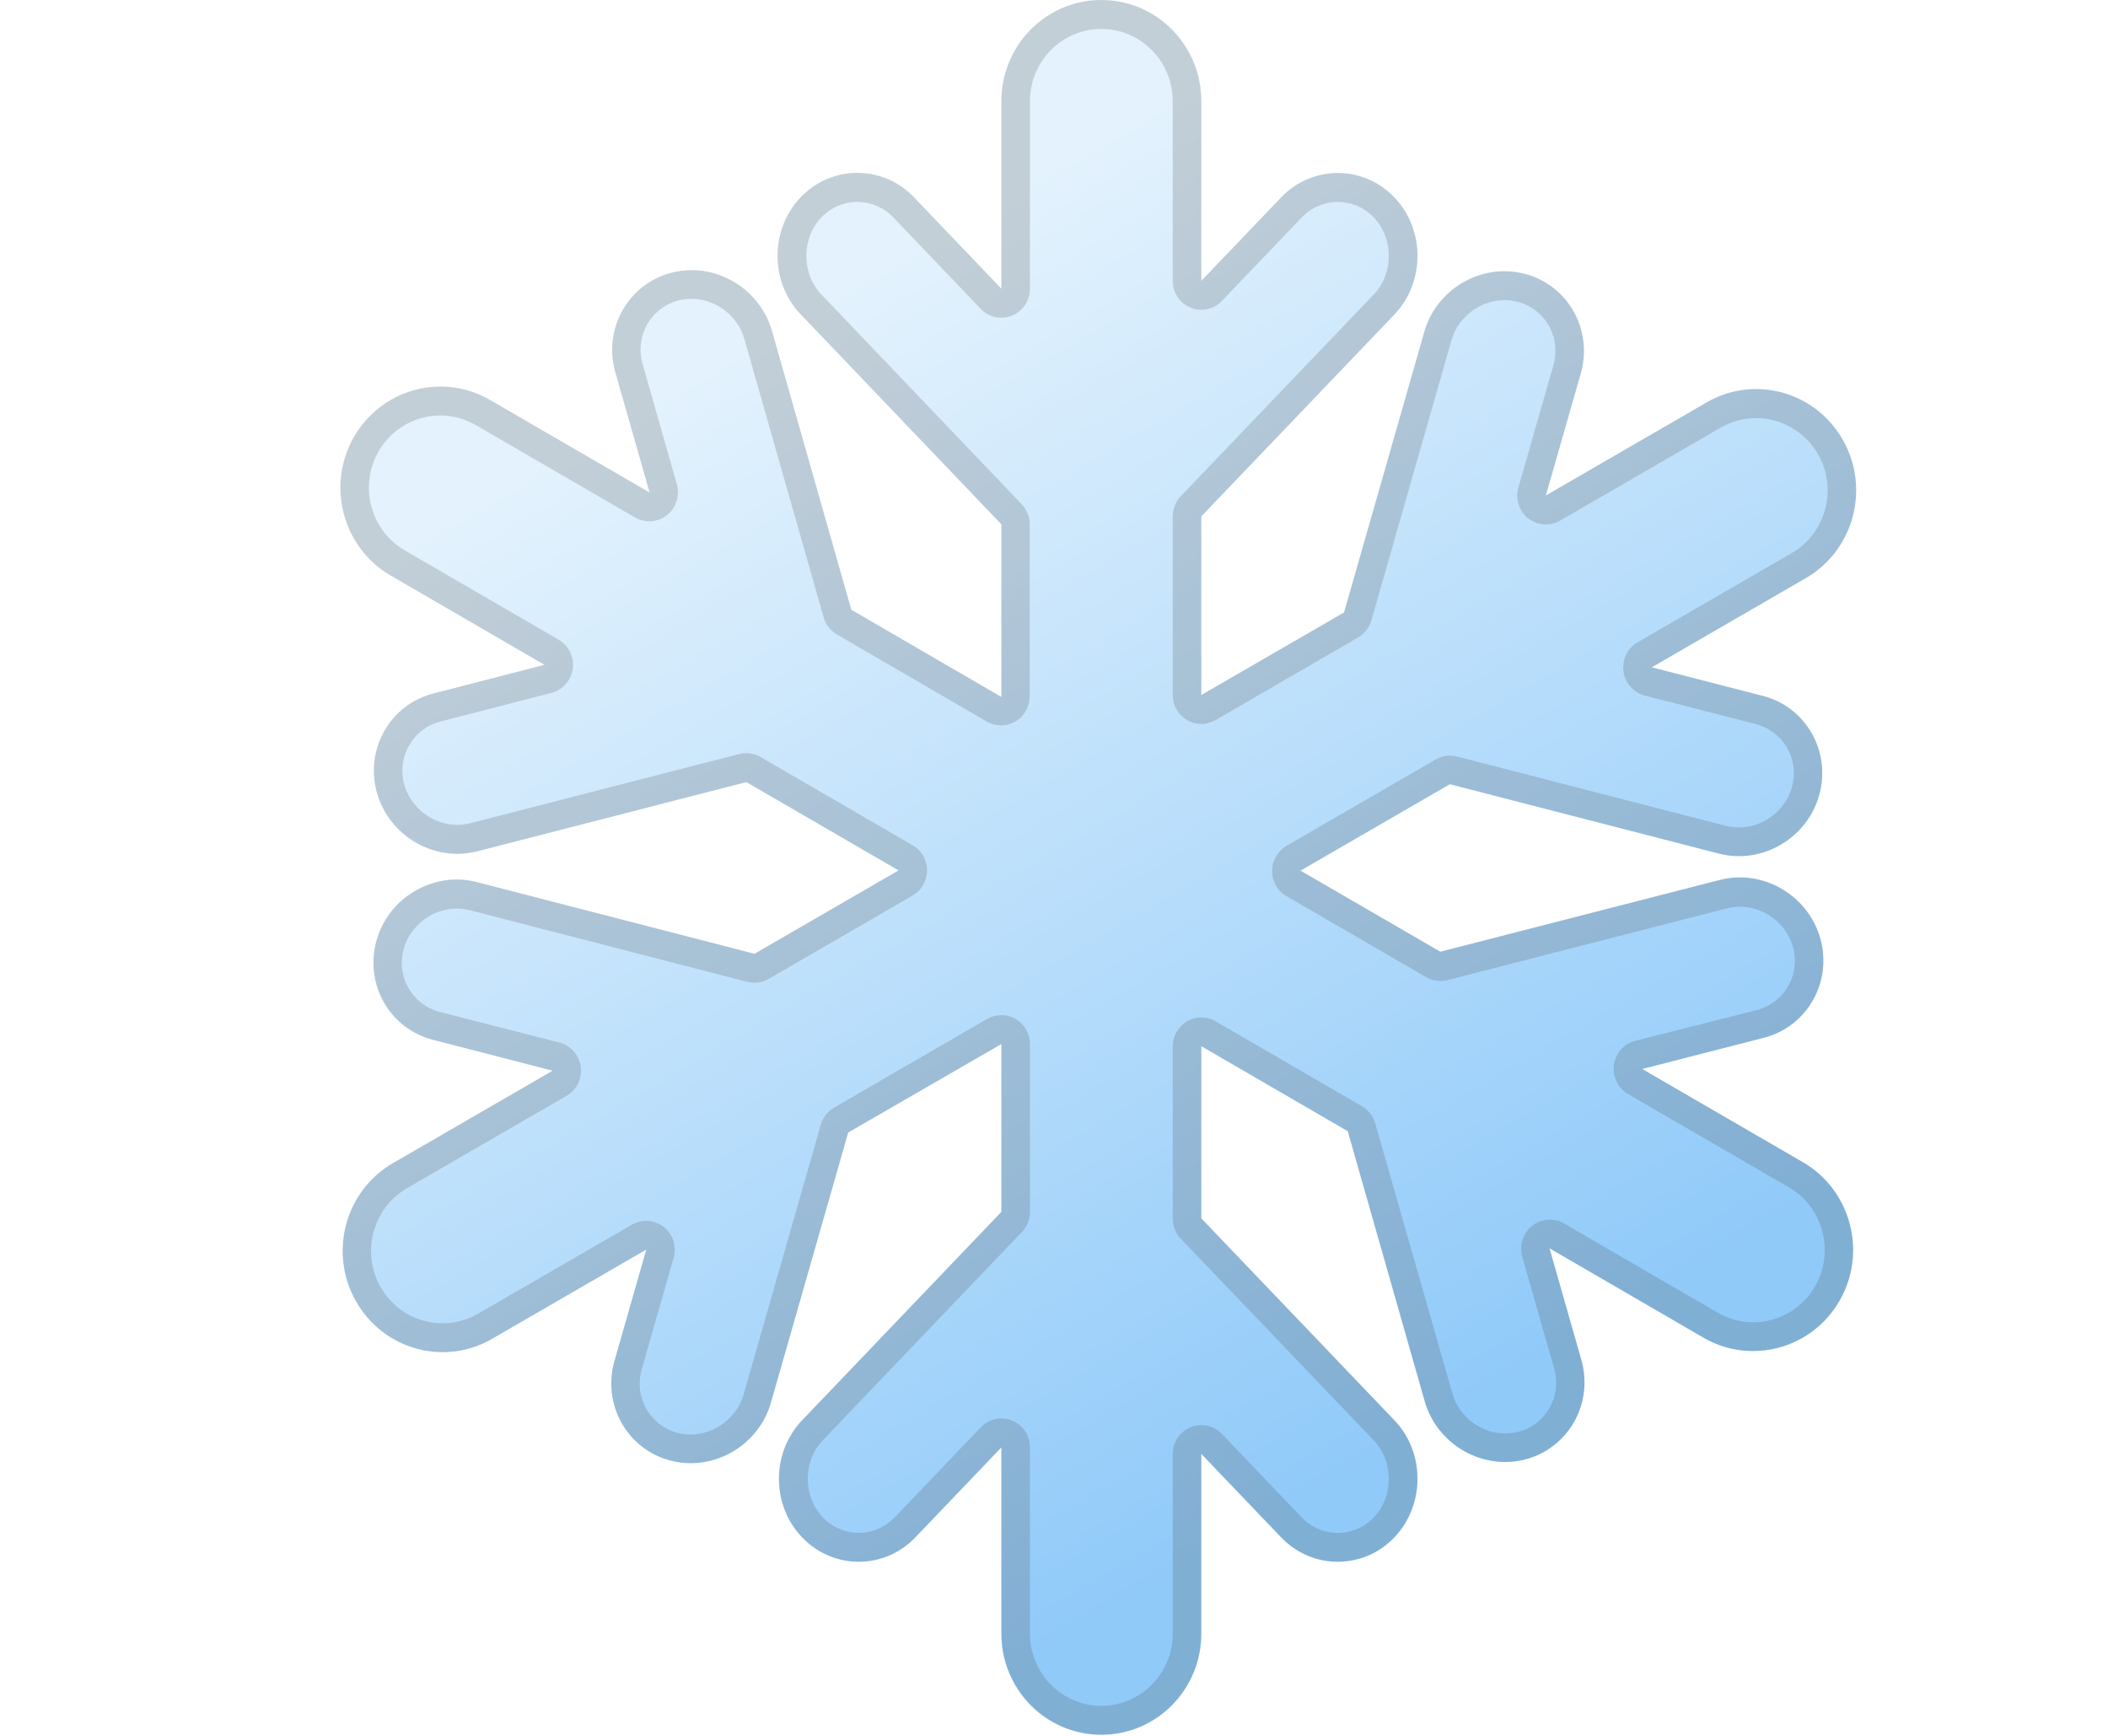
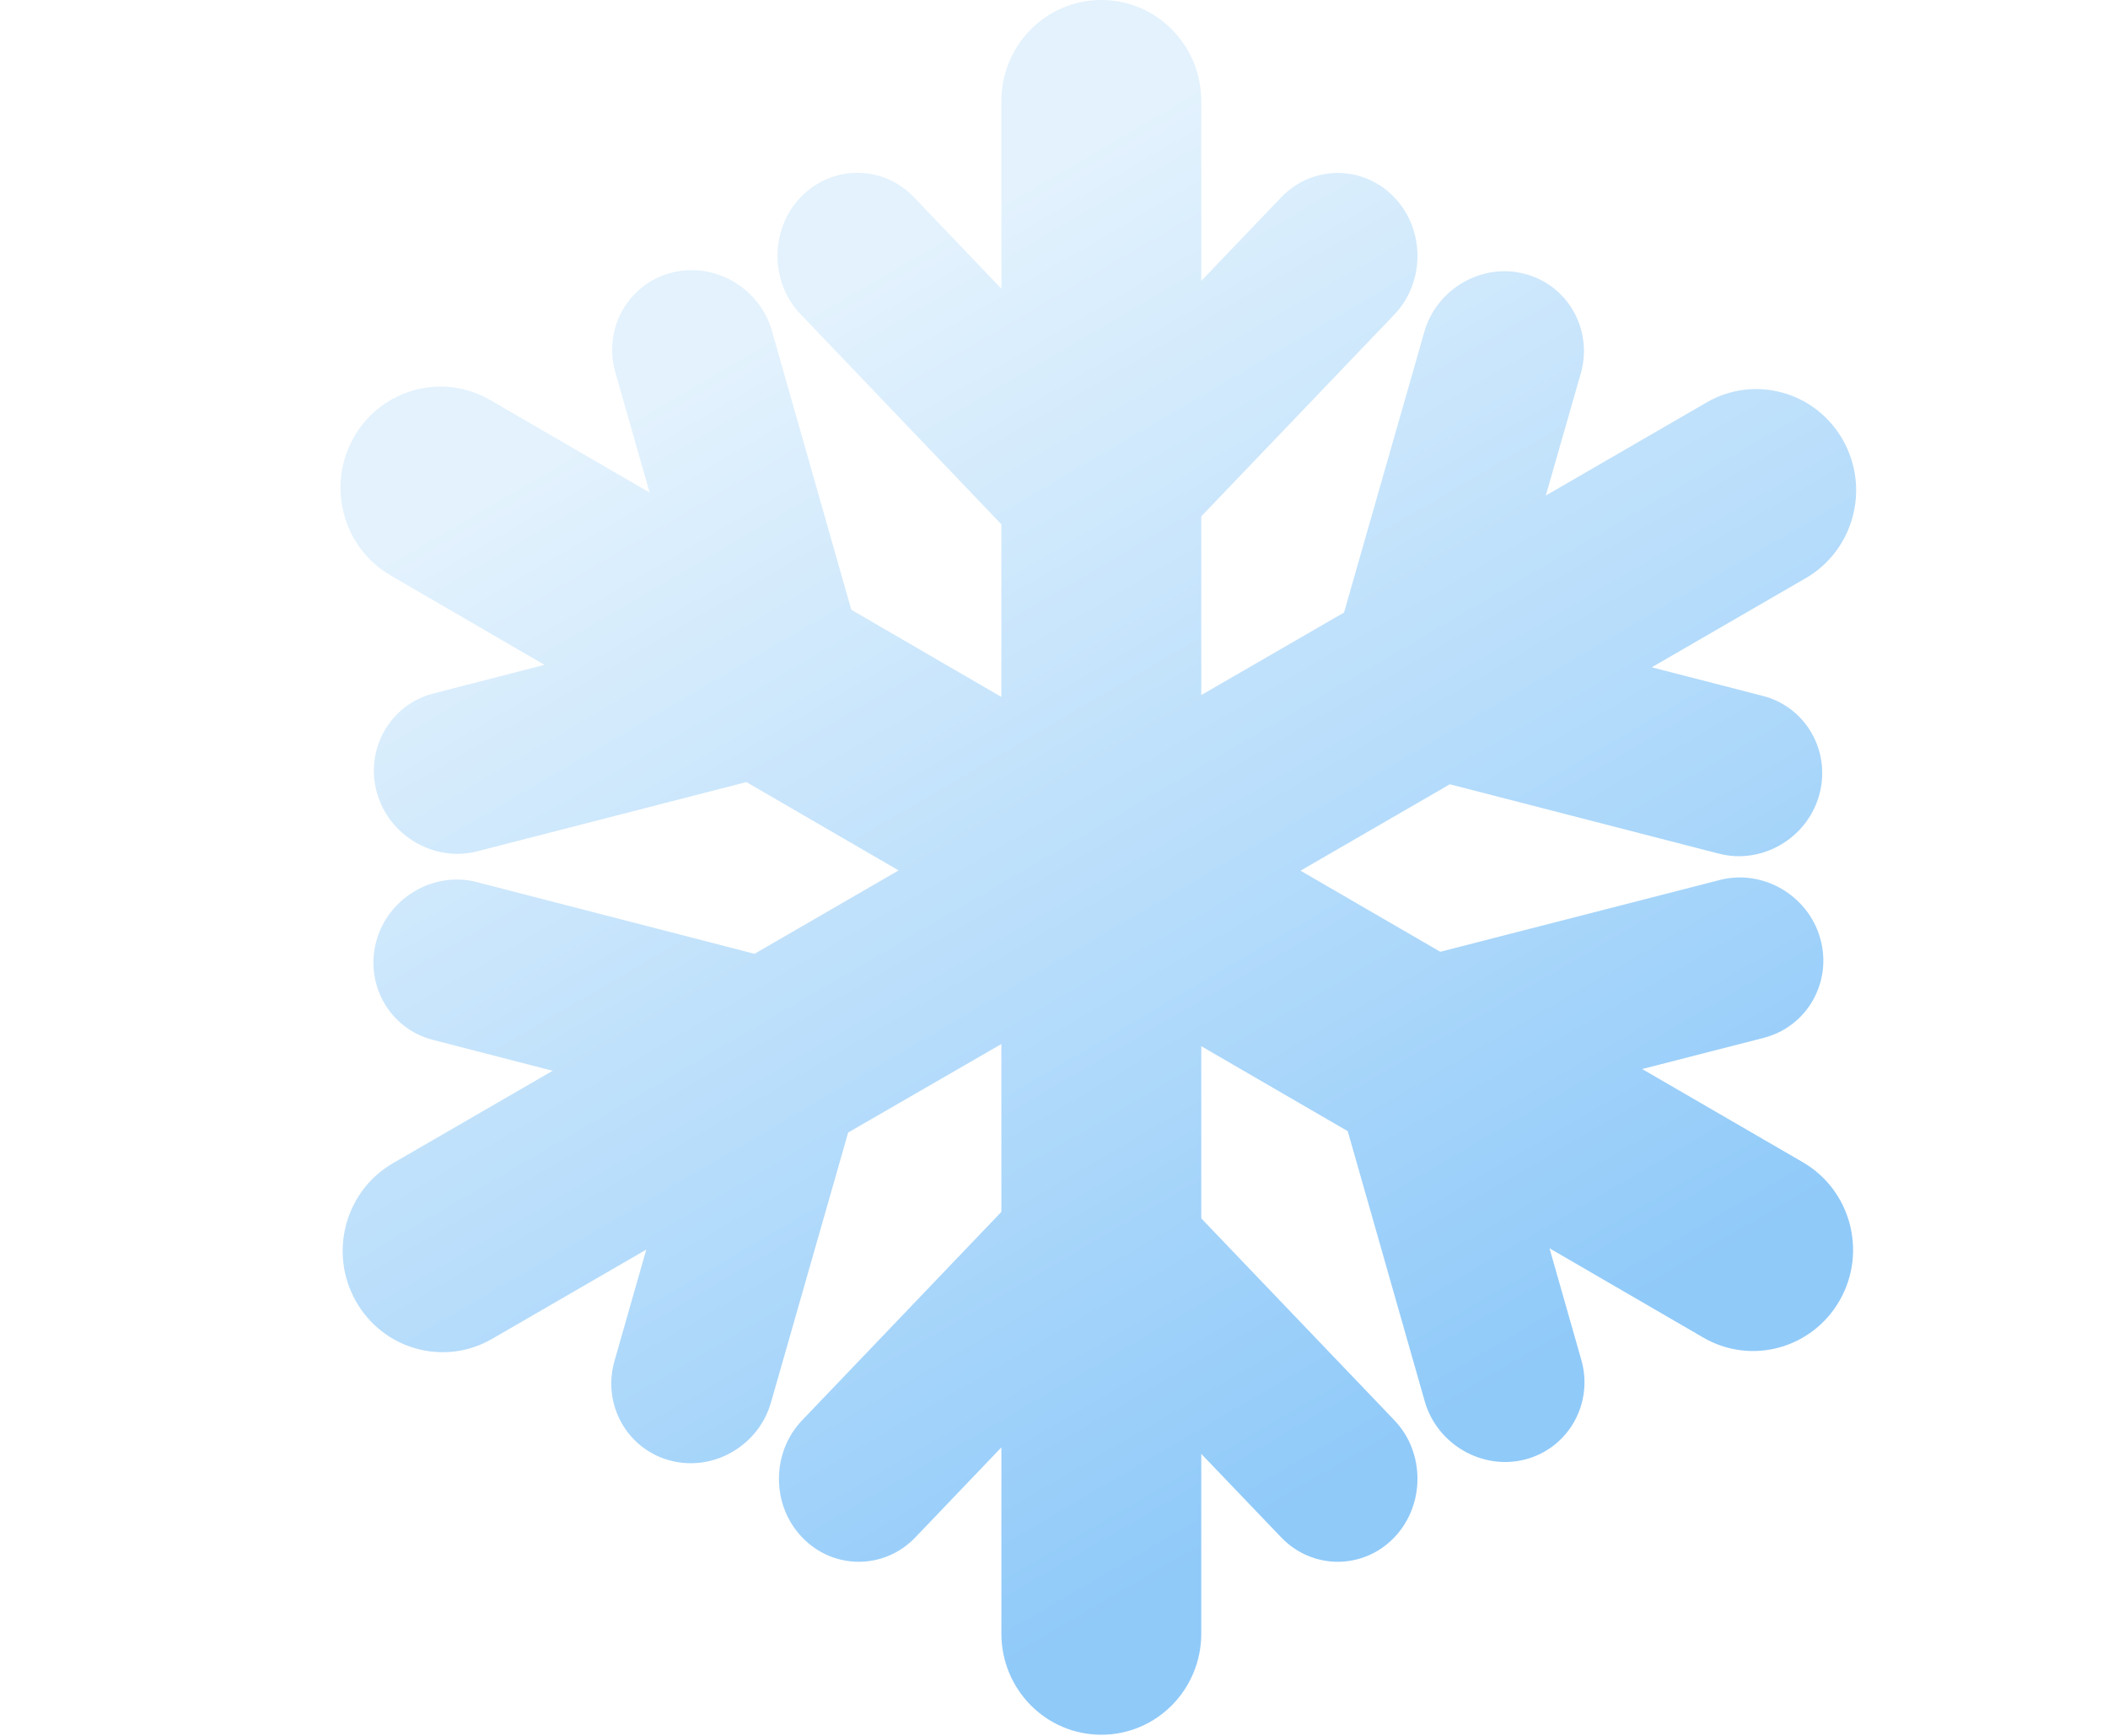
<svg xmlns="http://www.w3.org/2000/svg" width="51" height="42" viewBox="0 0 51 42" fill="none">
  <g id="Frame 399">
-     <rect width="51" height="42" fill="white" />
    <g id="ð¦ emoji &quot;snowflake&quot;">
      <path id="Vector" d="M43.619 28.122L39.73 25.866L42.673 25.111C43.723 24.841 44.338 23.757 44.037 22.701C43.74 21.658 42.649 21.025 41.612 21.291L34.846 23.029L31.464 21.067L35.077 18.976L41.585 20.654C42.621 20.924 43.713 20.291 44.01 19.248C44.31 18.192 43.699 17.108 42.649 16.838L39.961 16.146L43.688 13.988C44.849 13.316 45.25 11.819 44.587 10.647C43.923 9.472 42.445 9.066 41.288 9.738L37.398 11.99L38.245 9.035C38.545 7.978 37.934 6.894 36.883 6.625C35.847 6.355 34.756 6.989 34.459 8.031L32.517 14.82L29.063 16.817V12.494L33.737 7.608C34.479 6.828 34.479 5.554 33.737 4.778C32.984 3.987 31.747 3.987 30.994 4.778L29.063 6.796V2.448C29.063 1.095 27.982 0 26.645 0C25.308 0 24.227 1.095 24.227 2.448V6.985L22.113 4.774C21.36 3.984 20.123 3.984 19.37 4.774C18.624 5.554 18.624 6.828 19.37 7.604L24.227 12.686V16.863L20.596 14.754L18.676 8.006C18.379 6.964 17.287 6.331 16.251 6.597C15.201 6.866 14.586 7.95 14.887 9.007L15.716 11.917L11.857 9.678C10.7 9.007 9.222 9.413 8.558 10.584C7.895 11.756 8.296 13.253 9.453 13.925L13.173 16.086L10.486 16.779C9.436 17.048 8.821 18.133 9.121 19.189C9.418 20.231 10.51 20.864 11.546 20.598L18.058 18.923L21.74 21.06L18.255 23.078L11.536 21.343C10.5 21.074 9.408 21.707 9.111 22.75C8.811 23.806 9.422 24.89 10.472 25.16L13.37 25.908L9.508 28.143C8.348 28.815 7.947 30.312 8.61 31.483C9.273 32.659 10.752 33.065 11.909 32.393L15.636 30.235L14.866 32.932C14.565 33.988 15.177 35.072 16.227 35.342C17.263 35.611 18.355 34.978 18.652 33.935L20.52 27.402L24.227 25.261V29.322L19.405 34.366C18.659 35.146 18.659 36.419 19.405 37.195C20.158 37.986 21.395 37.986 22.148 37.195L24.227 35.02V39.525C24.227 40.879 25.308 41.973 26.645 41.973C27.982 41.973 29.063 40.879 29.063 39.525V35.177L30.994 37.195C31.747 37.986 32.984 37.986 33.737 37.195C34.479 36.415 34.479 35.142 33.737 34.366L29.063 29.479V25.313L32.607 27.37L34.469 33.904C34.766 34.946 35.858 35.579 36.894 35.314C37.944 35.044 38.559 33.96 38.258 32.904L37.488 30.203L41.212 32.365C42.369 33.036 43.847 32.631 44.511 31.459C45.177 30.291 44.776 28.794 43.619 28.122Z" fill="url(#paint0_linear_605_1764)" />
-       <path id="Vector_2" opacity="0.2" d="M26.645 0.7C27.599 0.7 28.373 1.483 28.373 2.448V6.796C28.373 7.08 28.542 7.338 28.804 7.443C28.887 7.478 28.977 7.496 29.064 7.496C29.247 7.496 29.426 7.422 29.561 7.282L31.492 5.264C31.727 5.019 32.038 4.886 32.366 4.886C32.694 4.886 33.008 5.019 33.24 5.264C33.72 5.768 33.72 6.618 33.24 7.121L28.566 12.008C28.442 12.137 28.373 12.312 28.373 12.494V16.817C28.373 17.066 28.504 17.297 28.718 17.422C28.825 17.485 28.946 17.517 29.064 17.517C29.181 17.517 29.302 17.485 29.405 17.426L32.856 15.425C33.012 15.334 33.126 15.187 33.178 15.012L35.119 8.223C35.278 7.667 35.817 7.261 36.397 7.261C36.504 7.261 36.608 7.275 36.711 7.3C37.036 7.384 37.305 7.59 37.471 7.88C37.637 8.171 37.675 8.51 37.582 8.839L36.736 11.794C36.656 12.067 36.749 12.361 36.97 12.54C37.095 12.637 37.247 12.69 37.399 12.69C37.516 12.69 37.634 12.659 37.741 12.599L41.63 10.346C41.893 10.196 42.186 10.116 42.487 10.116C43.105 10.116 43.682 10.455 43.989 10.997C44.463 11.833 44.176 12.903 43.347 13.383L39.62 15.541C39.374 15.681 39.24 15.96 39.278 16.244C39.316 16.527 39.52 16.758 39.792 16.828L42.48 17.52C42.805 17.604 43.074 17.811 43.24 18.101C43.406 18.391 43.444 18.731 43.35 19.059C43.191 19.616 42.653 20.021 42.072 20.021C41.965 20.021 41.862 20.007 41.758 19.983L35.25 18.304C35.195 18.29 35.136 18.283 35.081 18.283C34.96 18.283 34.843 18.314 34.739 18.374L31.126 20.465C30.912 20.591 30.777 20.822 30.777 21.074C30.777 21.326 30.908 21.557 31.126 21.683L34.508 23.645C34.614 23.708 34.732 23.736 34.849 23.736C34.905 23.736 34.963 23.729 35.019 23.715L41.786 21.977C41.886 21.952 41.993 21.938 42.096 21.938C42.68 21.938 43.216 22.344 43.375 22.9C43.468 23.225 43.43 23.568 43.264 23.858C43.098 24.149 42.829 24.355 42.504 24.439L39.561 25.184C39.288 25.254 39.084 25.485 39.046 25.768C39.008 26.052 39.143 26.328 39.388 26.471L43.278 28.727C43.679 28.958 43.965 29.336 44.086 29.787C44.207 30.238 44.148 30.71 43.917 31.116C43.609 31.658 43.036 31.994 42.418 31.994C42.117 31.994 41.824 31.914 41.561 31.763L37.837 29.602C37.73 29.539 37.613 29.511 37.495 29.511C37.343 29.511 37.191 29.56 37.067 29.661C36.846 29.836 36.753 30.13 36.829 30.406L37.599 33.106C37.692 33.432 37.654 33.775 37.489 34.065C37.323 34.355 37.053 34.562 36.729 34.645C36.628 34.67 36.521 34.684 36.418 34.684C35.834 34.684 35.298 34.278 35.14 33.722L33.271 27.178C33.222 27.003 33.105 26.856 32.95 26.765L29.405 24.708C29.298 24.645 29.181 24.617 29.064 24.617C28.943 24.617 28.825 24.649 28.718 24.712C28.504 24.838 28.373 25.069 28.373 25.317V29.483C28.373 29.665 28.442 29.84 28.566 29.969L33.24 34.855C33.72 35.359 33.72 36.209 33.24 36.713C33.005 36.958 32.694 37.09 32.366 37.09C32.038 37.09 31.723 36.958 31.492 36.713L29.561 34.694C29.43 34.555 29.247 34.481 29.064 34.481C28.977 34.481 28.887 34.499 28.804 34.534C28.542 34.642 28.373 34.897 28.373 35.181V39.525C28.373 40.49 27.599 41.274 26.645 41.274C25.692 41.274 24.918 40.49 24.918 39.525V35.02C24.918 34.736 24.749 34.478 24.487 34.373C24.404 34.338 24.314 34.32 24.227 34.32C24.044 34.32 23.865 34.394 23.73 34.534L21.651 36.709C21.416 36.954 21.105 37.087 20.777 37.087C20.448 37.087 20.134 36.954 19.903 36.709C19.423 36.206 19.423 35.356 19.903 34.852L24.725 29.808C24.849 29.679 24.918 29.504 24.918 29.322V25.261C24.918 25.013 24.787 24.782 24.573 24.656C24.466 24.593 24.345 24.561 24.227 24.561C24.11 24.561 23.989 24.593 23.886 24.652L20.179 26.8C20.024 26.891 19.91 27.038 19.858 27.213L17.989 33.747C17.83 34.303 17.291 34.709 16.711 34.709C16.604 34.709 16.5 34.694 16.397 34.67C16.072 34.586 15.803 34.38 15.637 34.089C15.471 33.799 15.433 33.46 15.526 33.131L16.297 30.434C16.376 30.161 16.283 29.867 16.062 29.689C15.937 29.591 15.785 29.539 15.633 29.539C15.516 29.539 15.398 29.57 15.291 29.63L11.564 31.788C11.302 31.938 11.008 32.019 10.707 32.019C10.089 32.019 9.512 31.683 9.205 31.137C8.977 30.732 8.915 30.259 9.039 29.808C9.16 29.357 9.447 28.983 9.847 28.748L13.709 26.513C13.954 26.373 14.089 26.093 14.051 25.81C14.013 25.527 13.809 25.296 13.537 25.226L10.642 24.485C10.317 24.401 10.048 24.194 9.882 23.904C9.716 23.613 9.678 23.274 9.771 22.945C9.93 22.389 10.469 21.983 11.049 21.983C11.156 21.983 11.26 21.997 11.364 22.022L18.082 23.757C18.138 23.771 18.196 23.778 18.252 23.778C18.372 23.778 18.49 23.746 18.594 23.687L22.079 21.669C22.293 21.543 22.428 21.312 22.428 21.06C22.428 20.808 22.297 20.577 22.079 20.451L18.397 18.314C18.29 18.251 18.172 18.223 18.055 18.223C17.999 18.223 17.941 18.23 17.885 18.244L11.374 19.92C11.274 19.944 11.167 19.958 11.063 19.958C10.479 19.958 9.944 19.553 9.785 18.996C9.692 18.671 9.73 18.328 9.896 18.038C10.062 17.748 10.331 17.541 10.656 17.457L13.343 16.765C13.616 16.695 13.82 16.464 13.858 16.181C13.896 15.897 13.761 15.621 13.516 15.478L9.792 13.316C8.966 12.837 8.68 11.767 9.153 10.931C9.46 10.388 10.034 10.053 10.652 10.053C10.953 10.053 11.246 10.133 11.509 10.284L15.367 12.522C15.474 12.585 15.592 12.613 15.709 12.613C15.861 12.613 16.013 12.564 16.138 12.463C16.359 12.288 16.452 11.994 16.376 11.718L15.547 8.807C15.454 8.482 15.492 8.139 15.657 7.849C15.823 7.559 16.093 7.352 16.417 7.268C16.518 7.244 16.625 7.23 16.728 7.23C17.312 7.23 17.848 7.636 18.006 8.192L19.927 14.939C19.975 15.114 20.093 15.261 20.248 15.352L23.879 17.461C23.986 17.524 24.103 17.552 24.221 17.552C24.341 17.552 24.459 17.52 24.566 17.457C24.78 17.331 24.912 17.101 24.912 16.852V12.686C24.912 12.505 24.842 12.33 24.718 12.2L19.868 7.121C19.388 6.618 19.388 5.768 19.868 5.264C20.103 5.019 20.414 4.886 20.742 4.886C21.07 4.886 21.385 5.019 21.616 5.264L23.73 7.475C23.861 7.615 24.044 7.688 24.227 7.688C24.314 7.688 24.404 7.671 24.487 7.636C24.749 7.527 24.918 7.272 24.918 6.989V2.448C24.918 1.483 25.692 0.7 26.645 0.7ZM26.645 0C25.309 0 24.227 1.095 24.227 2.448V6.985L22.113 4.774C21.737 4.379 21.24 4.183 20.742 4.183C20.245 4.183 19.747 4.379 19.371 4.774C18.625 5.554 18.625 6.828 19.371 7.604L24.227 12.686V16.863L20.597 14.754L18.677 8.006C18.424 7.125 17.606 6.537 16.735 6.537C16.576 6.537 16.414 6.558 16.252 6.597C15.201 6.866 14.587 7.95 14.887 9.007L15.716 11.917L11.858 9.678C11.478 9.458 11.067 9.353 10.656 9.353C9.816 9.353 9.001 9.794 8.555 10.584C7.892 11.756 8.293 13.253 9.45 13.925L13.174 16.086L10.486 16.779C9.436 17.048 8.821 18.133 9.122 19.189C9.374 20.07 10.193 20.658 11.063 20.658C11.222 20.658 11.384 20.637 11.547 20.598L18.058 18.923L21.74 21.06L18.255 23.078L11.537 21.343C11.374 21.302 11.212 21.28 11.053 21.28C10.179 21.28 9.36 21.868 9.112 22.746C8.811 23.802 9.422 24.887 10.473 25.156L13.371 25.905L9.509 28.14C8.348 28.811 7.947 30.308 8.611 31.48C9.056 32.27 9.872 32.715 10.711 32.715C11.118 32.715 11.53 32.61 11.909 32.389L15.637 30.231L14.866 32.928C14.566 33.984 15.177 35.069 16.227 35.338C16.39 35.38 16.552 35.401 16.711 35.401C17.585 35.401 18.404 34.813 18.652 33.935L20.521 27.402L24.227 25.261V29.322L19.405 34.366C18.659 35.146 18.659 36.419 19.405 37.195C19.782 37.591 20.279 37.786 20.777 37.786C21.274 37.786 21.771 37.591 22.148 37.195L24.227 35.02V39.525C24.227 40.879 25.309 41.973 26.645 41.973C27.982 41.973 29.064 40.879 29.064 39.525V35.177L30.994 37.195C31.371 37.591 31.868 37.786 32.366 37.786C32.863 37.786 33.361 37.591 33.737 37.195C34.48 36.415 34.48 35.142 33.737 34.366L29.064 29.479V25.313L32.608 27.37L34.469 33.904C34.722 34.785 35.54 35.373 36.411 35.373C36.57 35.373 36.732 35.352 36.894 35.314C37.944 35.044 38.559 33.96 38.259 32.904L37.489 30.203L41.212 32.365C41.592 32.585 42.003 32.69 42.414 32.69C43.254 32.69 44.069 32.249 44.514 31.459C45.178 30.287 44.777 28.79 43.62 28.119L39.73 25.863L42.673 25.107C43.724 24.838 44.338 23.753 44.038 22.697C43.786 21.816 42.967 21.228 42.096 21.228C41.938 21.228 41.775 21.249 41.613 21.288L34.846 23.026L31.464 21.064L35.077 18.972L41.585 20.651C41.748 20.693 41.91 20.714 42.069 20.714C42.943 20.714 43.761 20.126 44.01 19.248C44.311 18.192 43.699 17.108 42.649 16.838L39.962 16.146L43.689 13.988C44.85 13.316 45.25 11.819 44.587 10.647C44.142 9.857 43.326 9.413 42.487 9.413C42.079 9.413 41.668 9.517 41.288 9.738L37.399 11.99L38.245 9.035C38.545 7.978 37.934 6.894 36.884 6.625C36.722 6.583 36.559 6.562 36.4 6.562C35.526 6.562 34.708 7.149 34.459 8.027L32.518 14.817L29.064 16.817V12.494L33.737 7.608C34.48 6.828 34.48 5.554 33.737 4.778C33.361 4.383 32.863 4.187 32.366 4.187C31.868 4.187 31.371 4.383 30.994 4.778L29.064 6.796V2.448C29.064 1.095 27.982 0 26.645 0Z" fill="#424242" />
    </g>
  </g>
  <defs>
    <linearGradient id="paint0_linear_605_1764" x1="19.051" y1="7.827" x2="34.662" y2="34.529" gradientUnits="userSpaceOnUse">
      <stop stop-color="#E3F2FD" />
      <stop offset="1" stop-color="#90CAF9" />
    </linearGradient>
  </defs>
</svg>